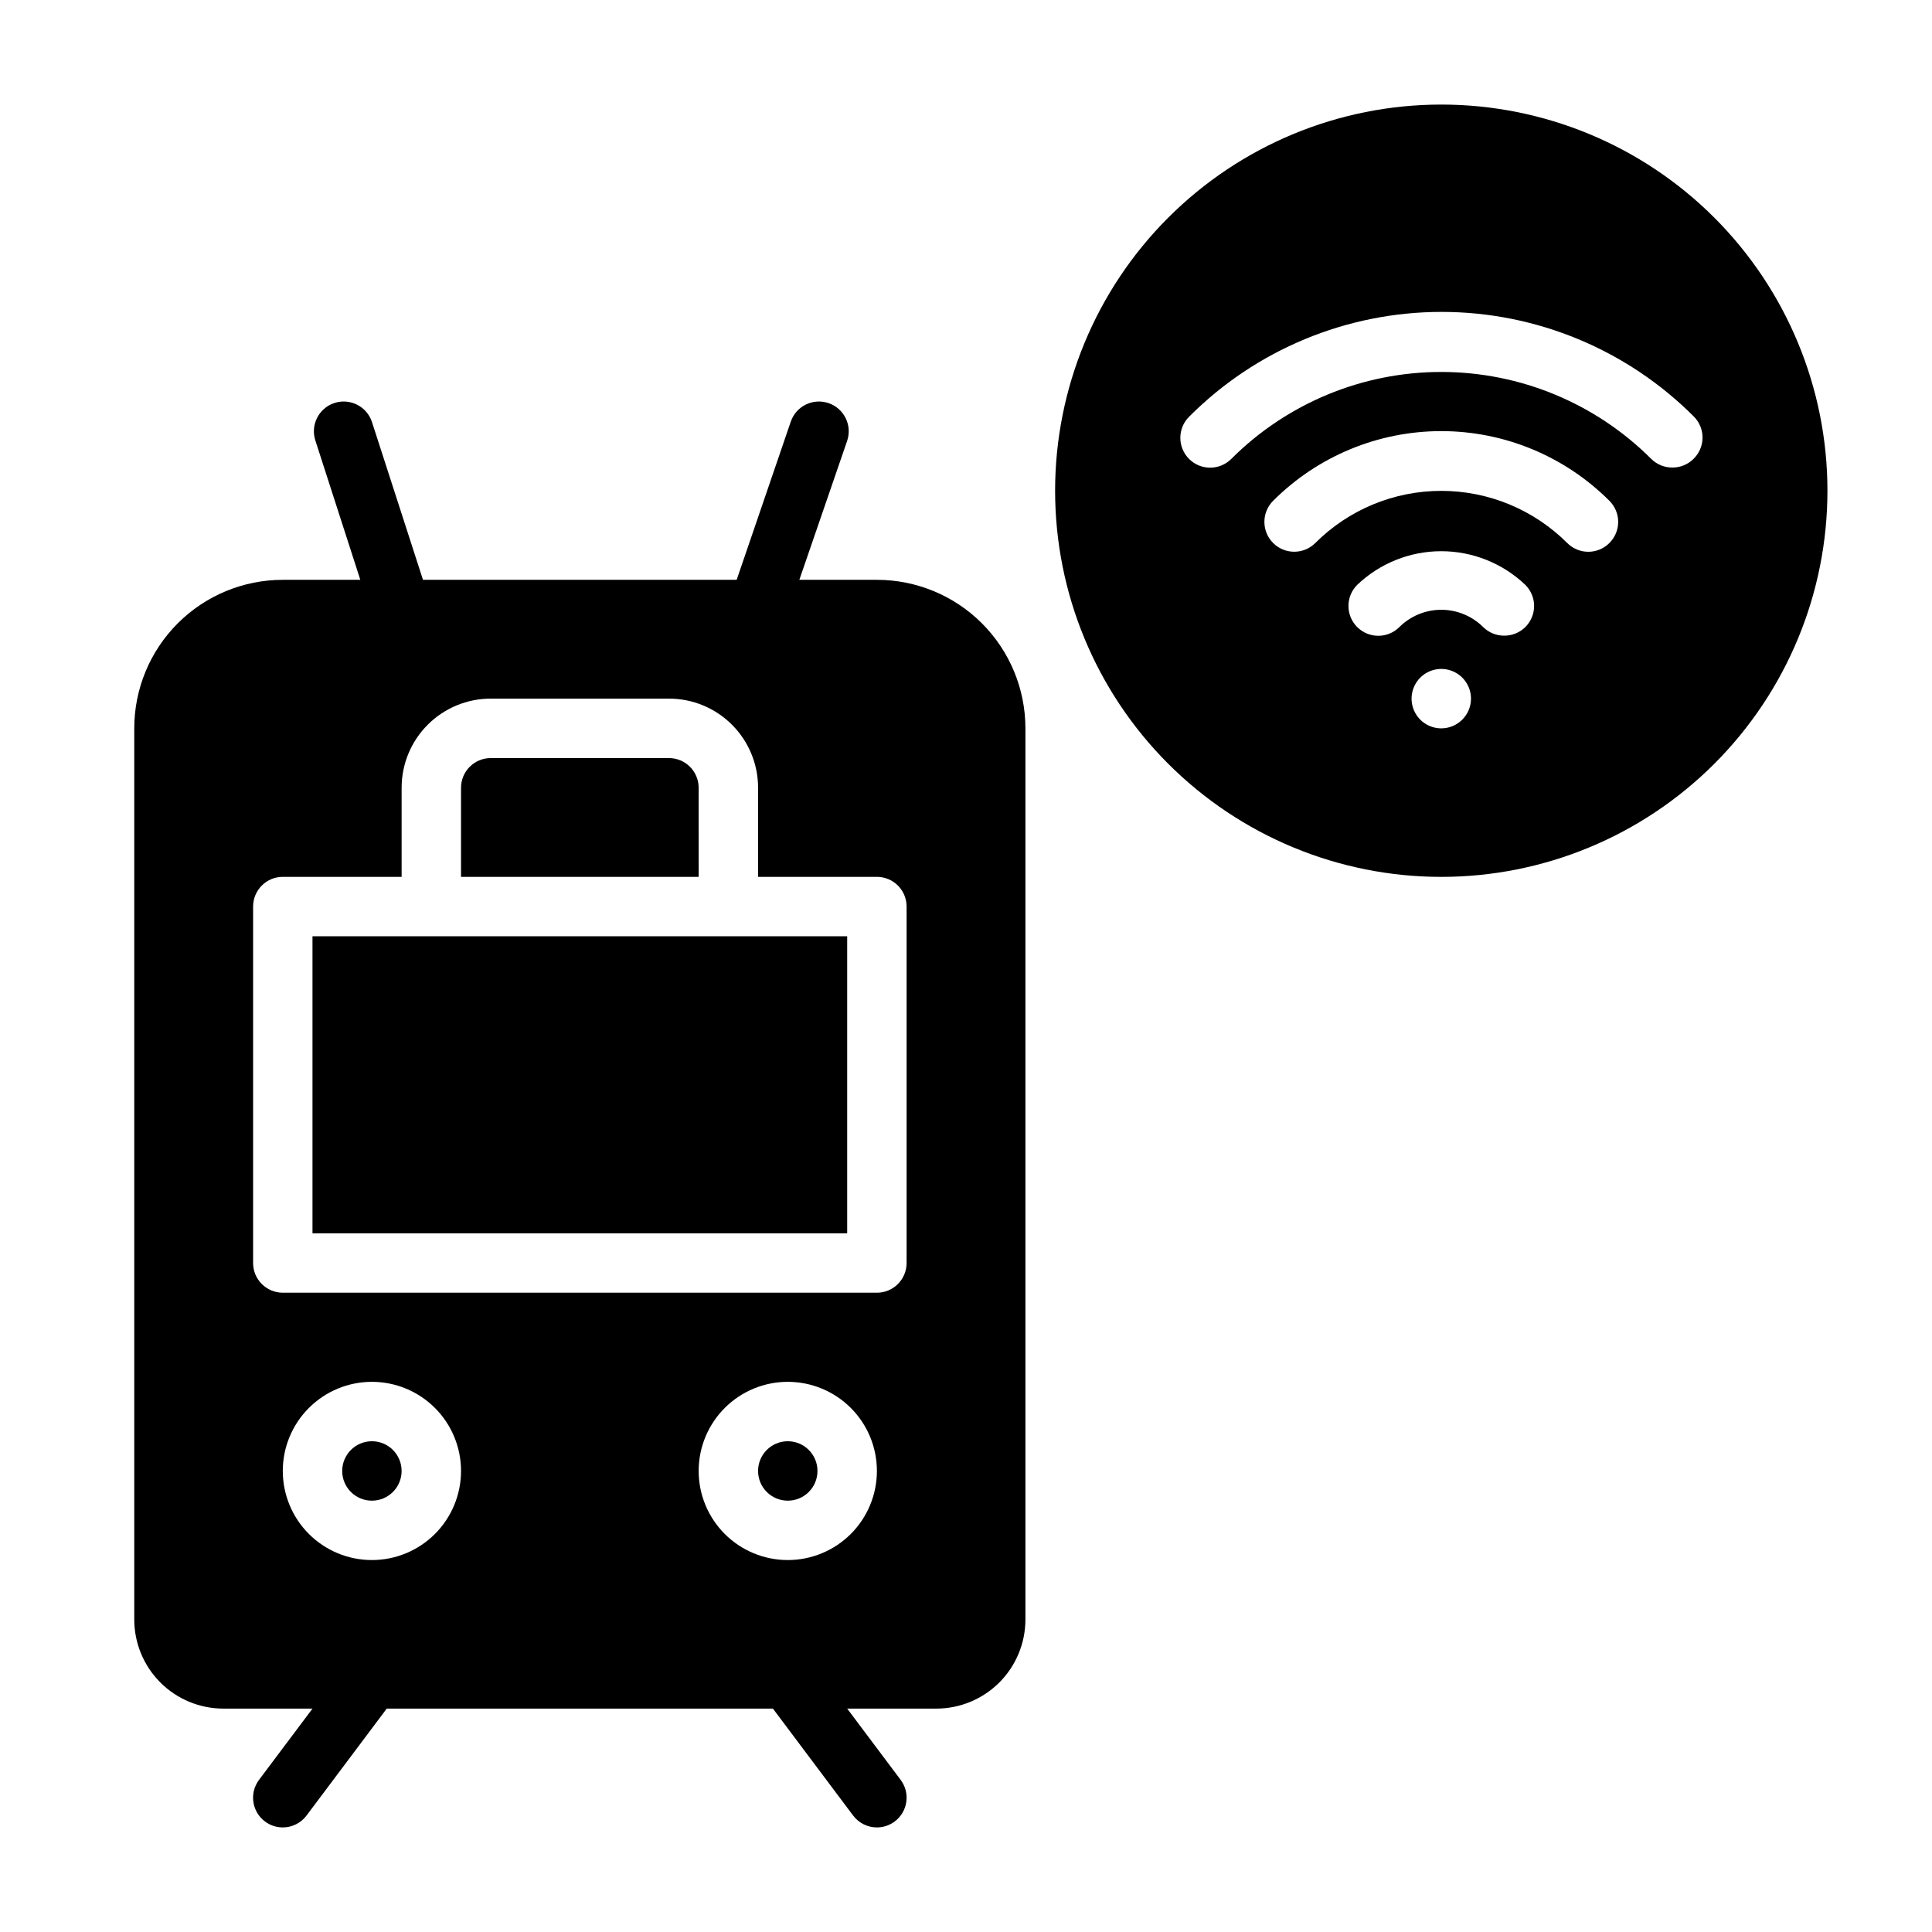
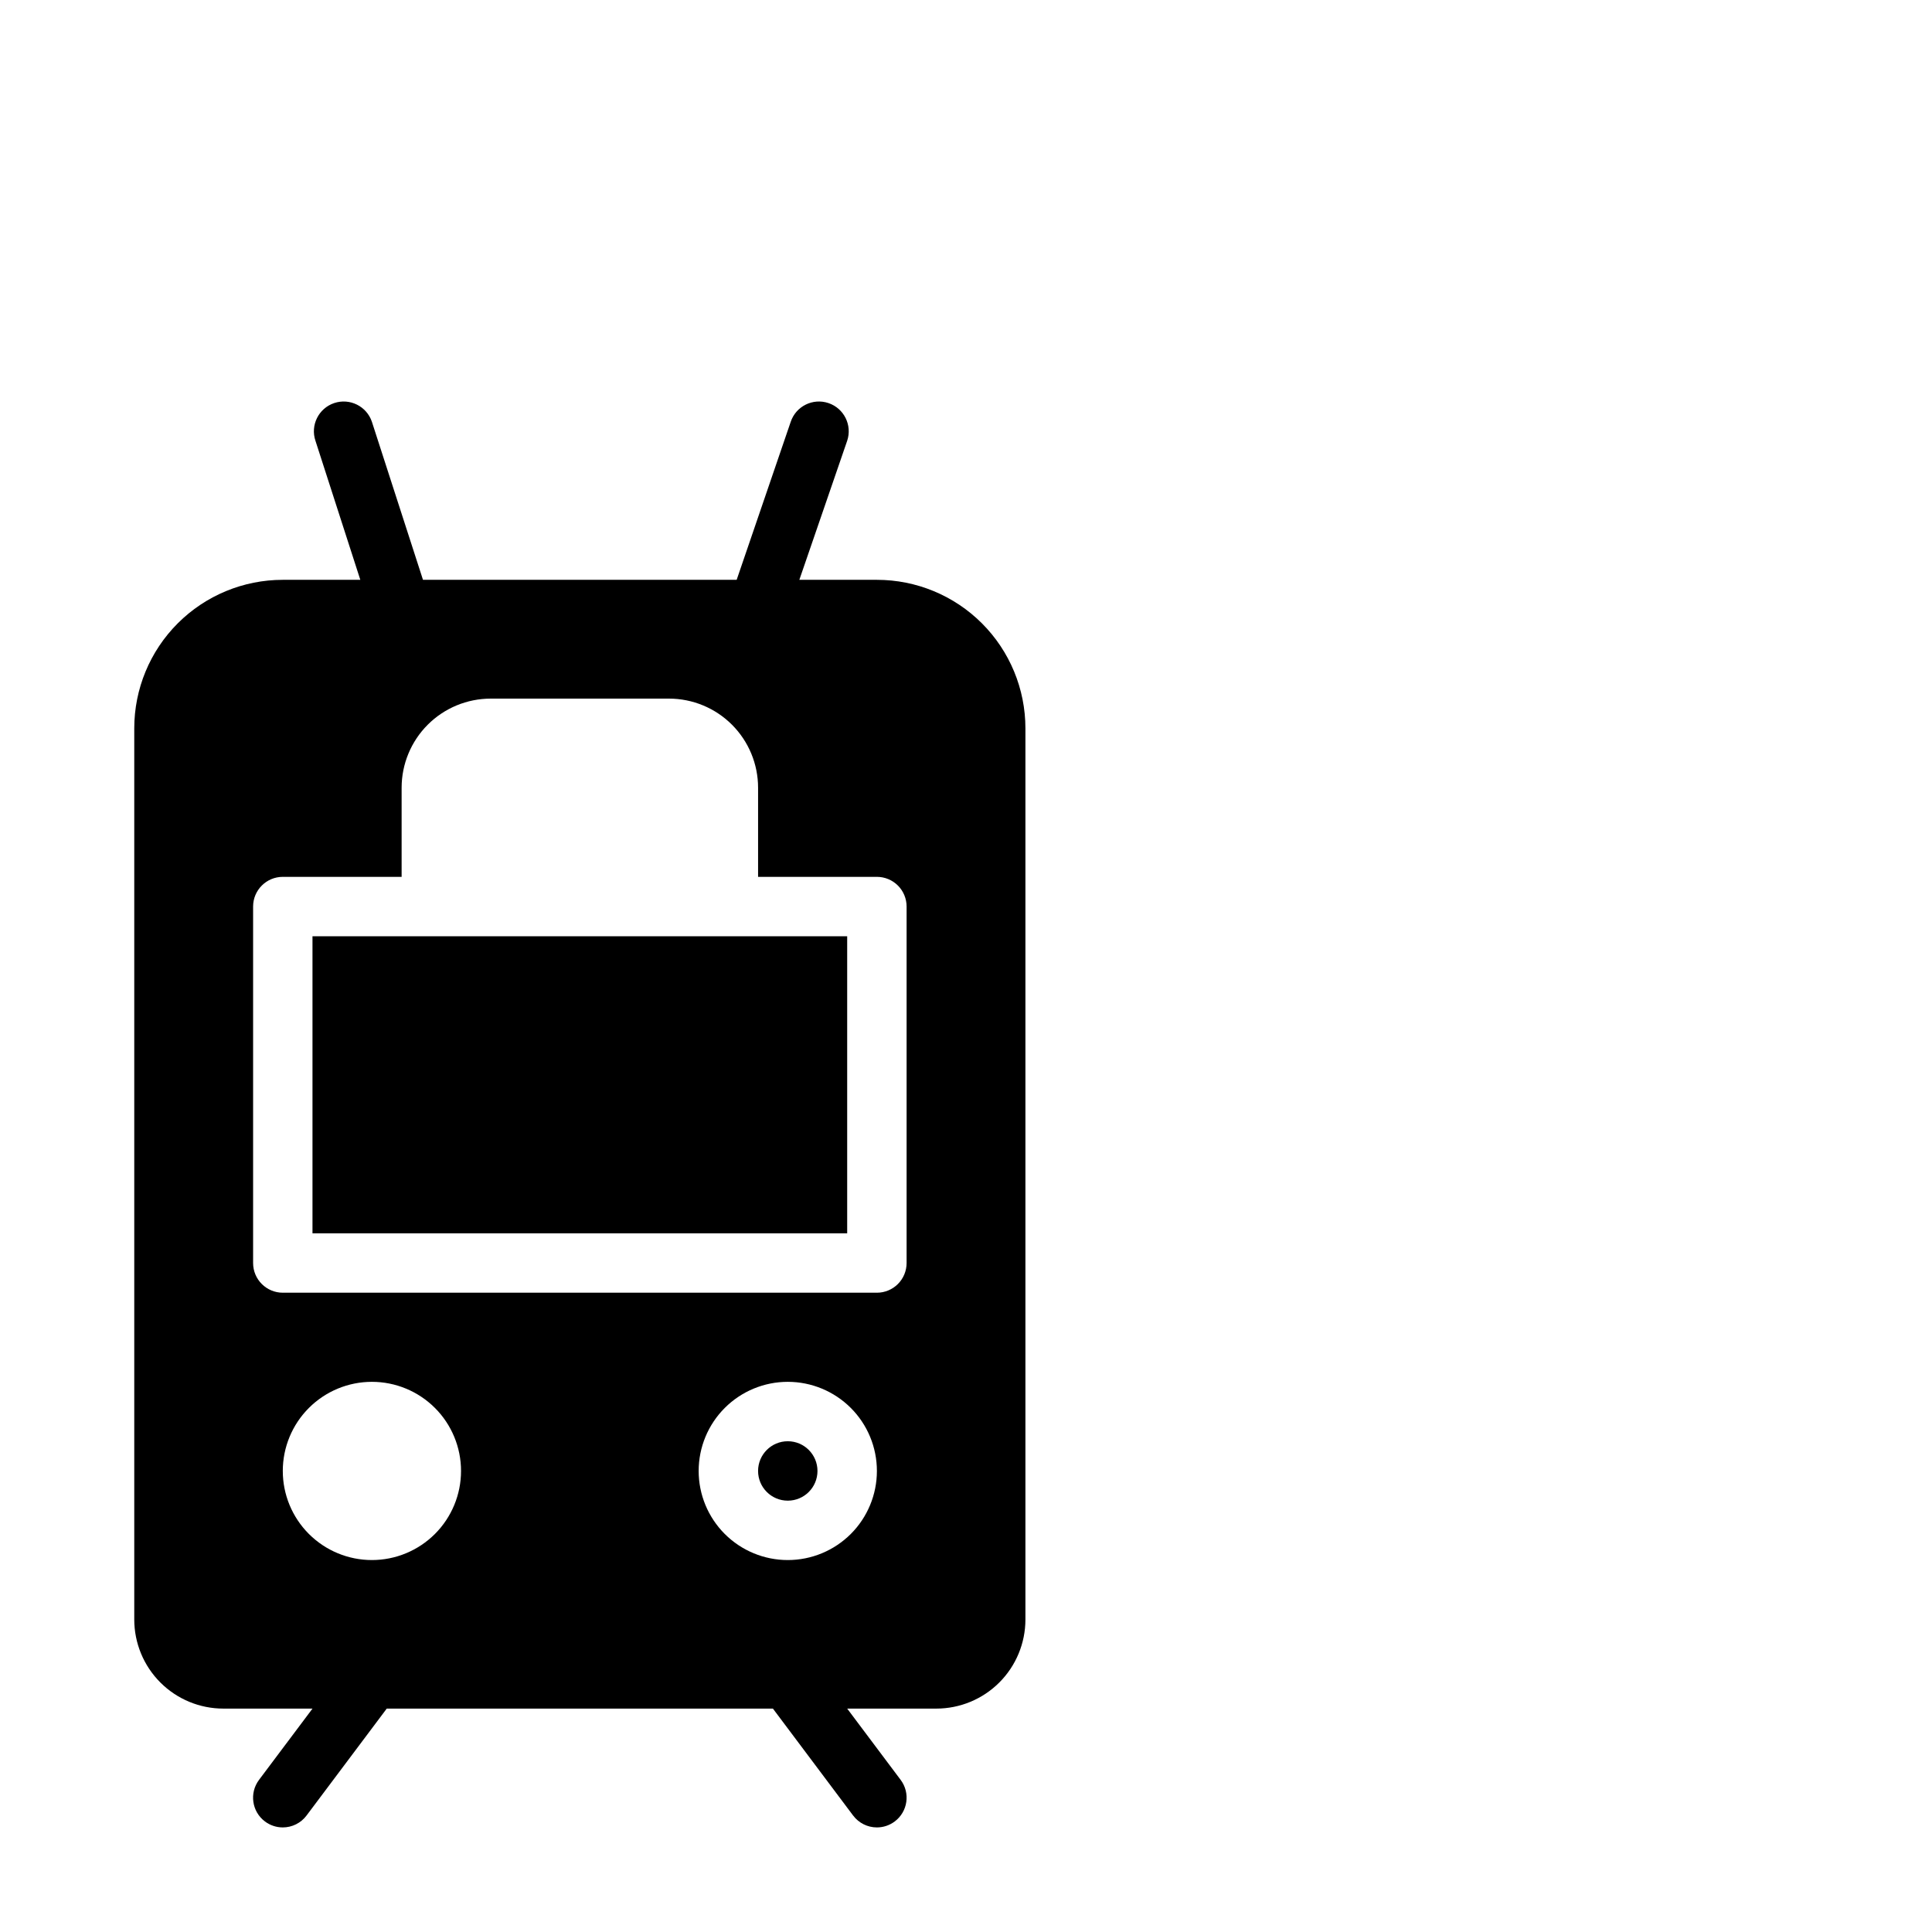
<svg xmlns="http://www.w3.org/2000/svg" fill="#000000" width="800px" height="800px" version="1.1" viewBox="144 144 512 512">
  <g>
-     <path d="m329.15 352.77c0-2.086-0.828-4.09-2.305-5.566-1.477-1.477-3.477-2.305-5.566-2.305h-47.23c-4.348 0-7.871 3.523-7.871 7.871v23.617h62.977z" />
    <path d="m360.64 533.82c0 4.348-3.523 7.871-7.871 7.871s-7.871-3.523-7.871-7.871c0-4.348 3.523-7.875 7.871-7.875s7.871 3.527 7.871 7.875" />
-     <path d="m250.43 533.82c0 4.348-3.523 7.871-7.871 7.871s-7.871-3.523-7.871-7.871c0-4.348 3.523-7.875 7.871-7.875s7.871 3.527 7.871 7.875" />
    <path d="m376.38 297.66h-20.547l12.676-36.844c1.391-4.129-0.832-8.605-4.961-9.996-4.129-1.391-8.605 0.828-9.996 4.957l-14.328 41.883h-83.129l-13.539-41.883c-1.391-4.129-5.867-6.348-9.996-4.957-4.133 1.391-6.352 5.867-4.961 9.996l11.887 36.844h-20.547c-10.438 0-20.449 4.144-27.832 11.527-7.379 7.379-11.527 17.391-11.527 27.832v236.16c0 6.262 2.488 12.27 6.918 16.699 4.426 4.43 10.434 6.918 16.699 6.918h23.617l-14.172 18.891c-2.609 3.481-1.902 8.414 1.574 11.02 1.363 1.023 3.019 1.578 4.723 1.578 2.477 0 4.812-1.168 6.297-3.152l21.254-28.336h102.34l21.254 28.34 0.004-0.004c1.484 1.984 3.82 3.152 6.297 3.152 1.703 0 3.359-0.555 4.723-1.578 3.477-2.606 4.184-7.539 1.574-11.02l-14.168-18.891h23.617-0.004c6.266 0 12.273-2.488 16.699-6.918 4.43-4.43 6.918-10.438 6.918-16.699v-236.16c0-10.441-4.148-20.453-11.527-27.832-7.383-7.383-17.395-11.527-27.832-11.527zm-133.82 259.77c-6.266 0-12.27-2.488-16.699-6.914-4.43-4.43-6.918-10.438-6.918-16.699 0-6.266 2.488-12.273 6.918-16.699 4.43-4.43 10.434-6.918 16.699-6.918 6.262 0 12.27 2.488 16.699 6.918 4.43 4.426 6.918 10.434 6.918 16.699 0 6.262-2.488 12.27-6.918 16.699-4.43 4.426-10.438 6.914-16.699 6.914zm110.21 0c-6.262 0-12.27-2.488-16.699-6.914-4.43-4.43-6.918-10.438-6.918-16.699 0-6.266 2.488-12.273 6.918-16.699 4.43-4.43 10.438-6.918 16.699-6.918 6.266 0 12.27 2.488 16.699 6.918 4.43 4.426 6.918 10.434 6.918 16.699 0 6.262-2.488 12.27-6.918 16.699-4.43 4.426-10.434 6.914-16.699 6.914zm31.488-78.719c0 2.086-0.828 4.09-2.305 5.566-1.477 1.477-3.481 2.305-5.566 2.305h-157.44c-4.348 0-7.871-3.523-7.871-7.871v-94.465c0-4.348 3.523-7.871 7.871-7.871h31.488v-23.617c0-6.262 2.488-12.27 6.918-16.699 4.43-4.43 10.434-6.918 16.699-6.918h47.23c6.266 0 12.27 2.488 16.699 6.918 4.43 4.43 6.918 10.438 6.918 16.699v23.617h31.488c2.086 0 4.09 0.828 5.566 2.305 1.477 1.477 2.305 3.481 2.305 5.566z" />
    <path d="m258.3 392.12h-31.488v78.723h141.7v-78.723z" />
-     <path d="m525.95 171.71c-27.141 0-53.168 10.781-72.359 29.973-19.195 19.191-29.977 45.223-29.977 72.363s10.781 53.172 29.977 72.363c19.191 19.191 45.219 29.973 72.359 29.973 27.145 0 53.172-10.781 72.363-29.973s29.977-45.223 29.977-72.363-10.785-53.172-29.977-72.363-45.219-29.973-72.363-29.973zm0 165.31c-3.184 0-6.051-1.918-7.269-4.859-1.219-2.941-0.547-6.328 1.703-8.582 2.254-2.25 5.641-2.922 8.582-1.703s4.859 4.086 4.859 7.269c0 2.09-0.832 4.094-2.309 5.566-1.477 1.477-3.477 2.309-5.566 2.309zm22.277-26.844h0.004c-1.488 1.473-3.5 2.293-5.59 2.281-2.094 0.012-4.106-0.809-5.59-2.281-2.949-2.934-6.941-4.578-11.102-4.578-4.156 0-8.148 1.645-11.098 4.578-3.086 3.086-8.09 3.086-11.18 0-3.086-3.086-3.086-8.094 0-11.18 6.004-5.727 13.98-8.922 22.277-8.922s16.277 3.195 22.281 8.922c1.488 1.48 2.328 3.492 2.328 5.59s-0.84 4.109-2.328 5.59zm22.277-22.277h0.004c-1.48 1.488-3.492 2.328-5.59 2.328-2.098 0-4.113-0.84-5.59-2.328-8.855-8.848-20.859-13.816-33.379-13.816-12.516 0-24.52 4.969-33.375 13.816-3.086 3.086-8.094 3.086-11.18 0-3.086-3.09-3.086-8.094 0-11.18 11.812-11.824 27.844-18.469 44.555-18.469 16.715 0 32.746 6.644 44.559 18.469 1.488 1.477 2.328 3.488 2.328 5.59 0 2.098-0.84 4.109-2.328 5.59zm22.277-22.277h0.004c-1.488 1.473-3.496 2.293-5.59 2.281-2.094 0.012-4.106-0.809-5.59-2.281-14.762-14.758-34.781-23.051-55.656-23.051-20.871 0-40.891 8.293-55.652 23.051-3.09 3.086-8.094 3.086-11.18 0-3.086-3.09-3.086-8.094 0-11.18 17.727-17.785 41.801-27.785 66.914-27.785 25.109 0 49.188 10 66.91 27.785 1.469 1.5 2.281 3.523 2.25 5.621-0.027 2.098-0.895 4.102-2.406 5.559z" />
  </g>
</svg>